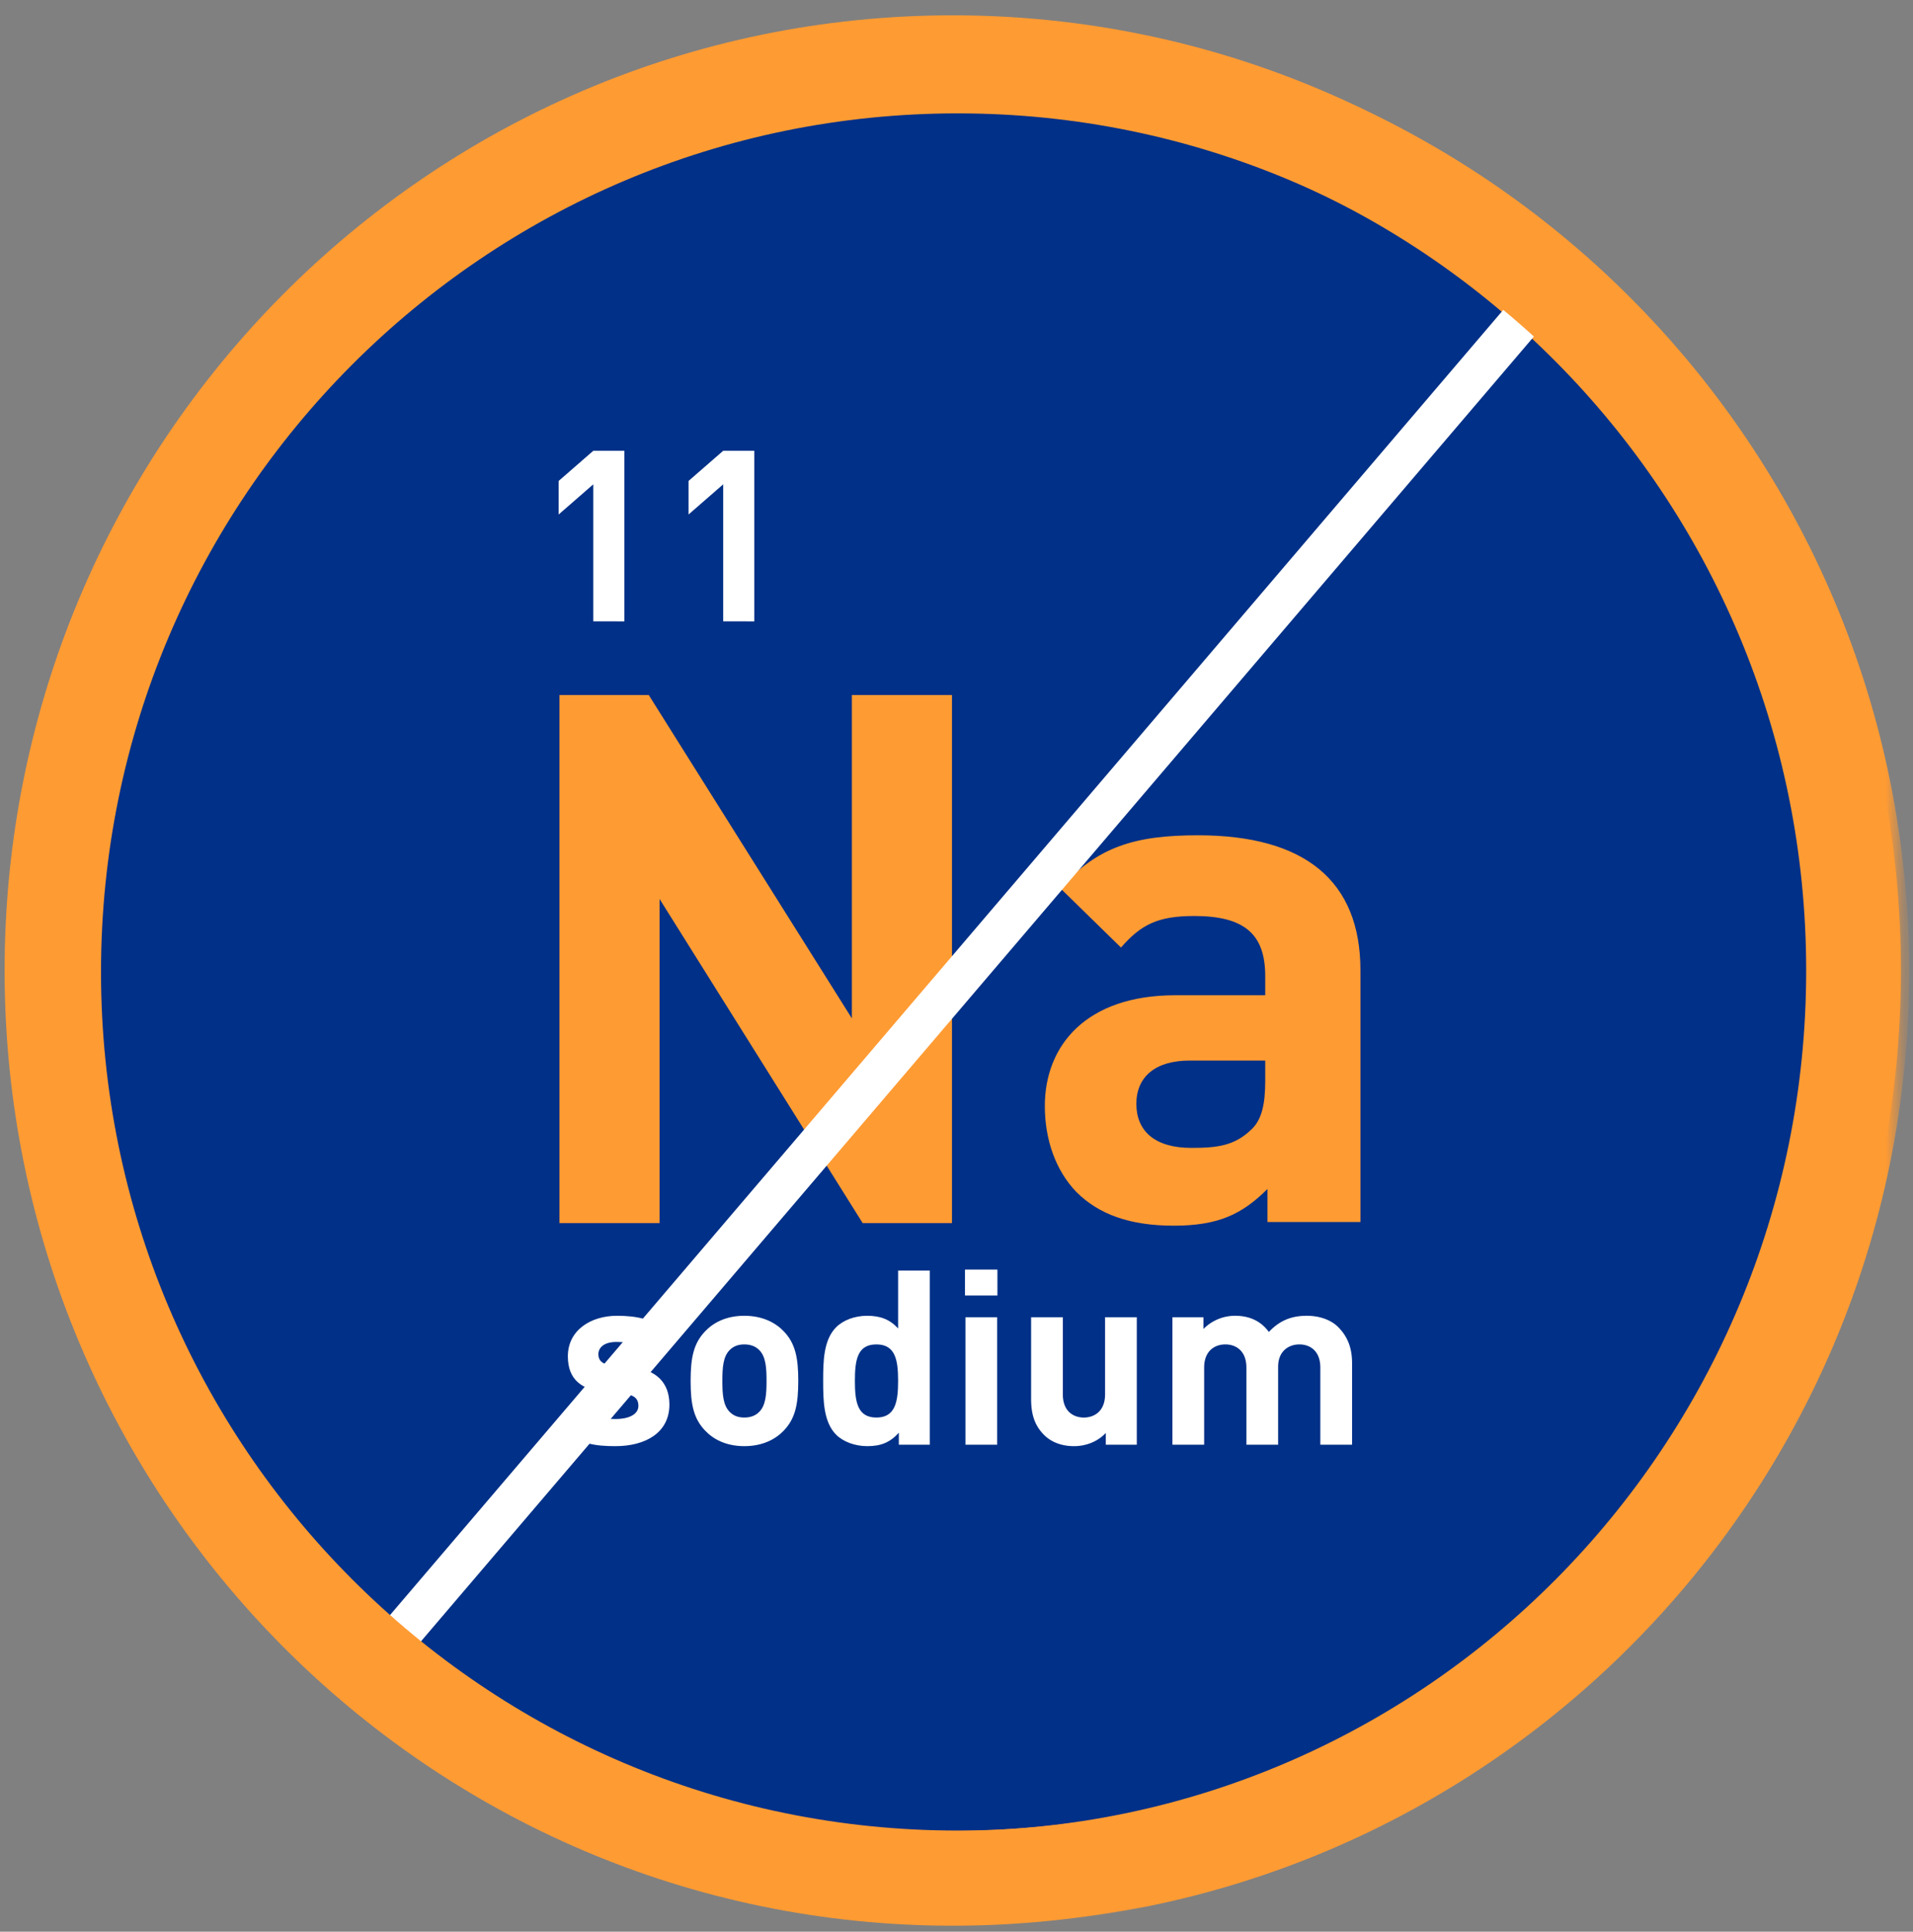
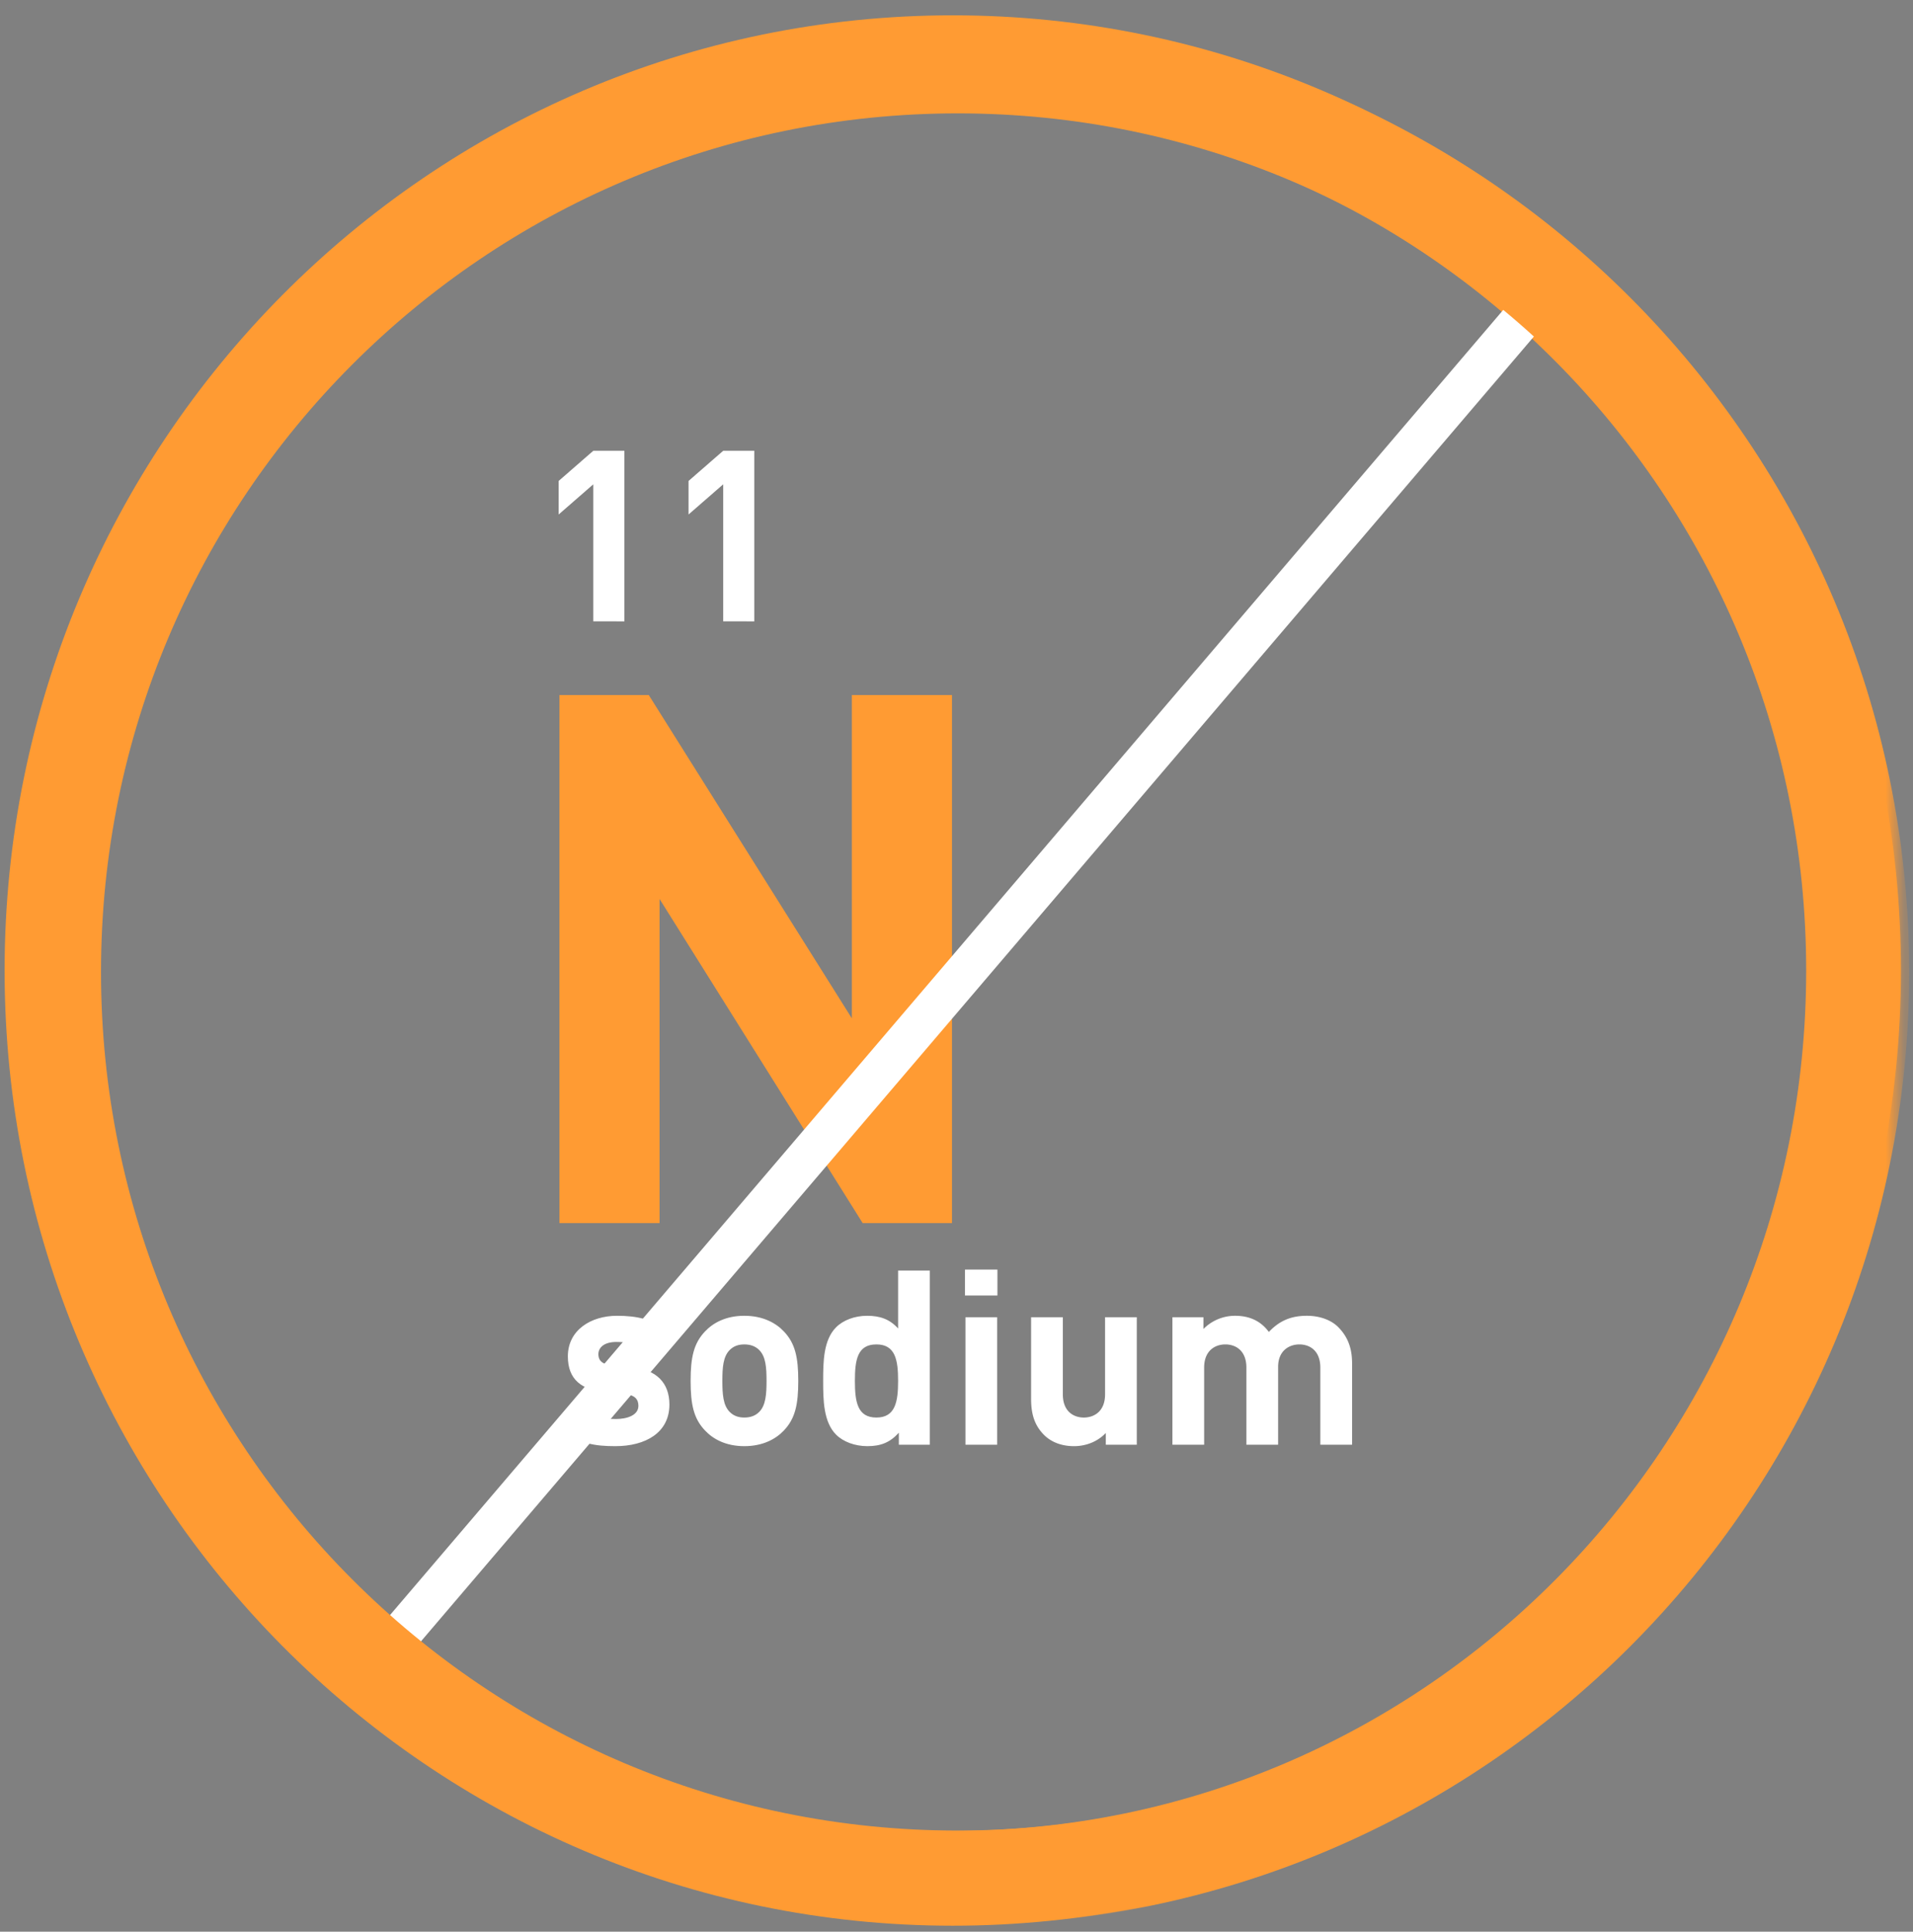
<svg xmlns="http://www.w3.org/2000/svg" xmlns:xlink="http://www.w3.org/1999/xlink" width="106" height="107" viewBox="0 0 106 107">
  <rect x="0" y="0" width="106" height="107" fill="#808080" stroke="none" />
  <defs>
    <path id="a" d="M0 105h104.236V.506H0z" />
  </defs>
  <g fill="none" fill-rule="evenodd">
-     <path d="M102.706 53.759c0 27.772-22.347 50.285-49.913 50.285-27.566 0-49.913-22.513-49.913-50.285 0-27.772 22.347-50.285 49.913-50.285 27.566 0 49.913 22.513 49.913 50.285" fill="#003087" />
    <path d="M102.706 53.759c0 27.772-22.347 50.285-49.913 50.285-27.566 0-49.913-22.513-49.913-50.285 0-27.772 22.347-50.285 49.913-50.285 27.566 0 49.913 22.513 49.913 50.285z" stroke="#FF9B33" stroke-width="5.25" />
    <path fill="#FF9B33" d="M47.801 67.75L36.547 49.797V67.75H31V38.5h4.948l11.255 17.911V38.5h5.547v29.25z" />
    <g transform="translate(1 1)">
-       <path d="M69.107 57.746h-4.179c-1.907 0-2.962.895-2.962 2.4 0 1.462.974 2.438 3.043 2.438 1.461 0 2.395-.122 3.328-1.016.568-.529.77-1.383.77-2.683v-1.139zm.123 8.944v-1.83c-1.421 1.423-2.76 2.033-5.194 2.033-2.395 0-4.14-.61-5.397-1.87-1.137-1.179-1.745-2.886-1.745-4.756 0-3.374 2.313-6.138 7.223-6.138h4.99v-1.057c0-2.317-1.136-3.333-3.935-3.333-2.029 0-2.962.488-4.058 1.748l-3.368-3.293c2.07-2.276 4.098-2.926 7.629-2.926 5.924 0 9.007 2.52 9.007 7.48V66.69H69.23z" fill="#FF9B33" />
      <path fill="#FFF" d="M31.875 33.418v-7.591l-1.92 1.672v-1.858l1.92-1.672h1.722v9.45zm7.198 0v-7.591l-1.921 1.672v-1.858l1.921-1.672h1.722v9.45zm-5.971 45.688c-1.109 0-2.11-.122-3.002-1.016l1.15-1.152c.581.583 1.338.664 1.88.664.608 0 1.244-.203 1.244-.731 0-.353-.19-.597-.744-.65l-1.11-.11c-1.27-.122-2.055-.677-2.055-1.978 0-1.462 1.285-2.249 2.72-2.249 1.094 0 2.014.19 2.69.827l-1.082 1.097c-.406-.365-1.028-.474-1.636-.474-.704 0-1.001.326-1.001.678 0 .257.108.555.73.61l1.109.108c1.394.135 2.097.88 2.097 2.073 0 1.558-1.326 2.303-2.99 2.303m7.966-5.325c-.203-.203-.473-.311-.825-.311s-.609.108-.811.311c-.366.366-.406.976-.406 1.707 0 .732.04 1.356.406 1.721.202.204.46.312.811.312.352 0 .622-.108.825-.312.365-.365.406-.99.406-1.72 0-.732-.04-1.342-.406-1.708m1.366 4.458c-.433.46-1.15.867-2.19.867-1.043 0-1.746-.406-2.178-.867-.637-.664-.799-1.463-.799-2.75 0-1.274.162-2.073.799-2.738.432-.46 1.135-.867 2.177-.867 1.041 0 1.758.407 2.191.867.636.665.798 1.464.798 2.737 0 1.288-.162 2.087-.798 2.75m5.126-4.768c-1.055 0-1.19.867-1.19 2.018 0 1.152.135 2.033 1.19 2.033s1.204-.881 1.204-2.033c0-1.151-.15-2.018-1.204-2.018zm1.244 5.555v-.664c-.487.542-1 .745-1.745.745-.69 0-1.339-.244-1.731-.637-.703-.705-.717-1.924-.717-2.98 0-1.057.014-2.263.717-2.968.392-.393 1.028-.637 1.718-.637.716 0 1.257.19 1.718.704v-3.21h1.758v9.647h-1.718z" />
      <mask id="b" fill="#fff">
        <use xlink:href="#a" />
      </mask>
      <path d="M52.496 79.025h1.758v-7.06h-1.758v7.06zm-.027-8.265h1.798v-1.436H52.47v1.436zm7.804 8.265v-.65c-.46.487-1.11.731-1.76.731-.702 0-1.27-.23-1.663-.623-.568-.569-.716-1.233-.716-2.006v-4.511h1.758v4.268c0 .962.608 1.287 1.163 1.287.554 0 1.177-.325 1.177-1.287v-4.268h1.758v7.059h-1.717zm11.887 0v-4.268c0-.962-.608-1.287-1.162-1.287-.541 0-1.177.325-1.177 1.246v4.309h-1.758v-4.268c0-.962-.61-1.287-1.164-1.287-.554 0-1.177.325-1.177 1.287v4.268h-1.758v-7.06h1.718v.651a2.462 2.462 0 011.758-.732c.785 0 1.42.284 1.867.895.595-.624 1.23-.895 2.11-.895.703 0 1.339.23 1.731.624.568.569.771 1.233.771 2.005v4.512h-1.758z" fill="#FFF" mask="url(#b)" />
      <path stroke="#FFF" stroke-width="2.25" mask="url(#b)" d="M19.761 91.191l65.096-76.295" />
      <path d="M102.164 52.84c0 27.716-22.429 50.184-50.096 50.184-27.667 0-50.096-22.468-50.096-50.185 0-27.716 22.429-50.184 50.096-50.184 27.667 0 50.096 22.468 50.096 50.184z" stroke="#FF9B33" stroke-width="5.25" mask="url(#b)" />
    </g>
  </g>
</svg>